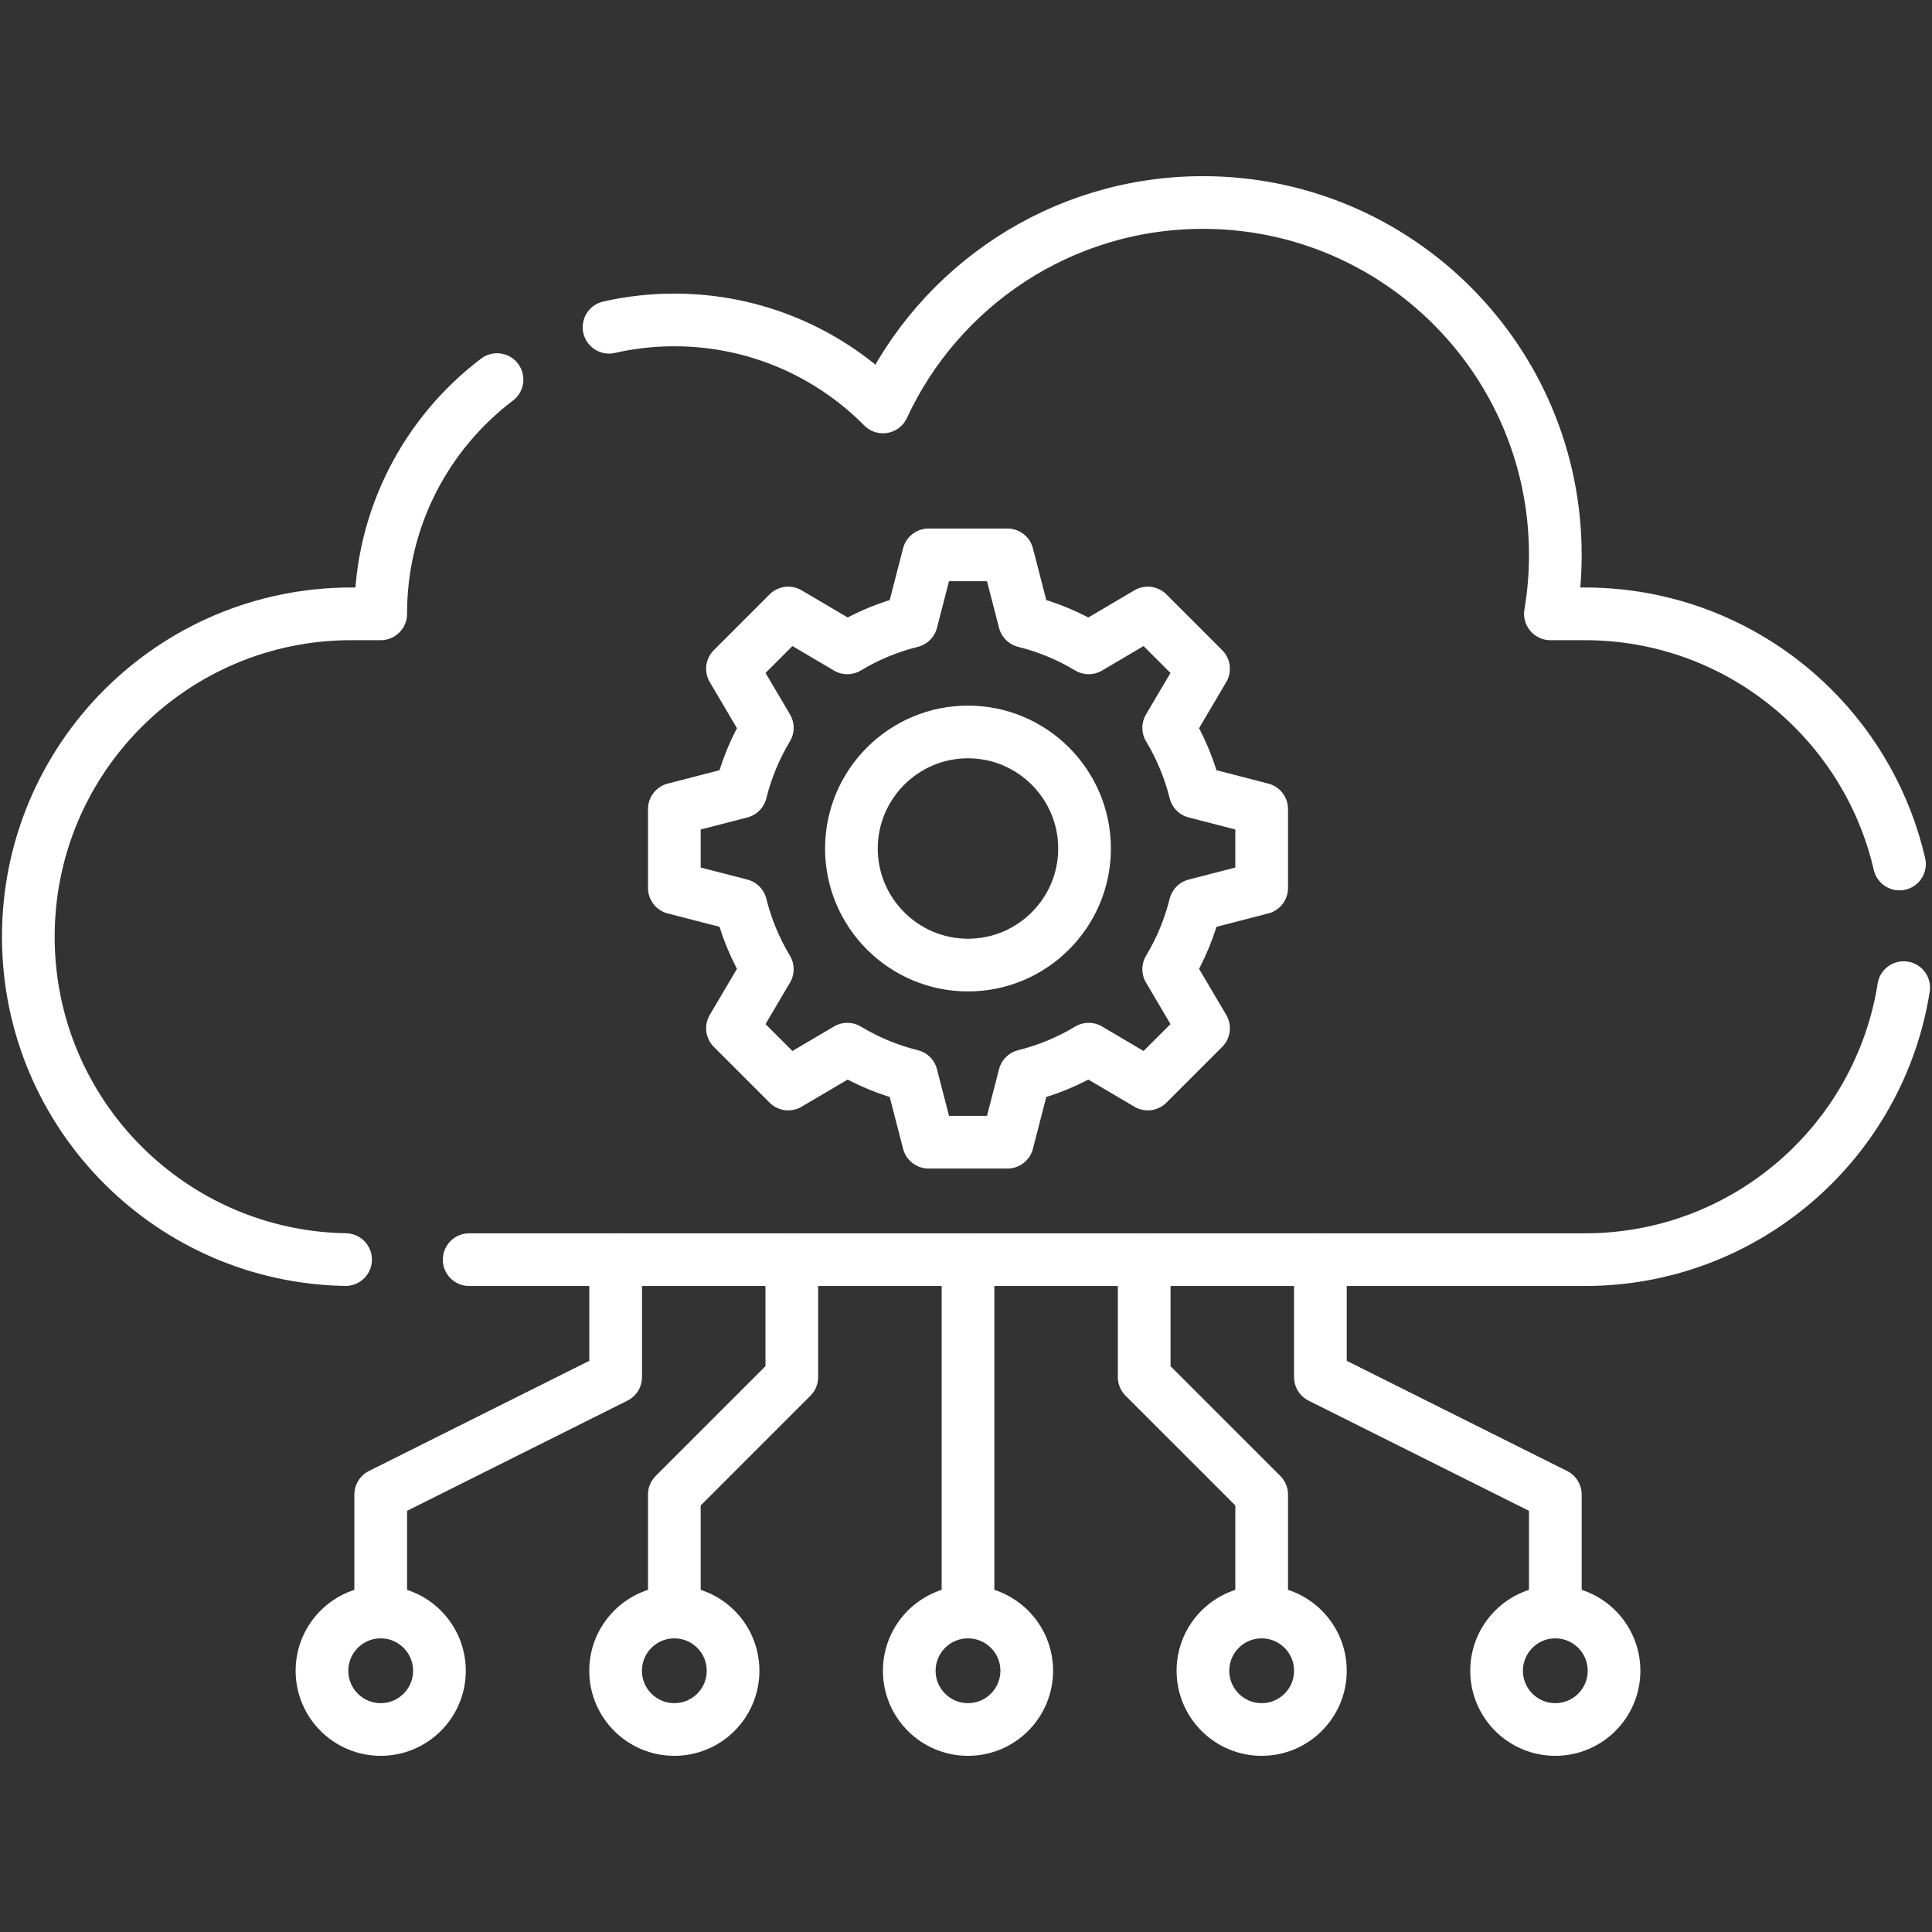
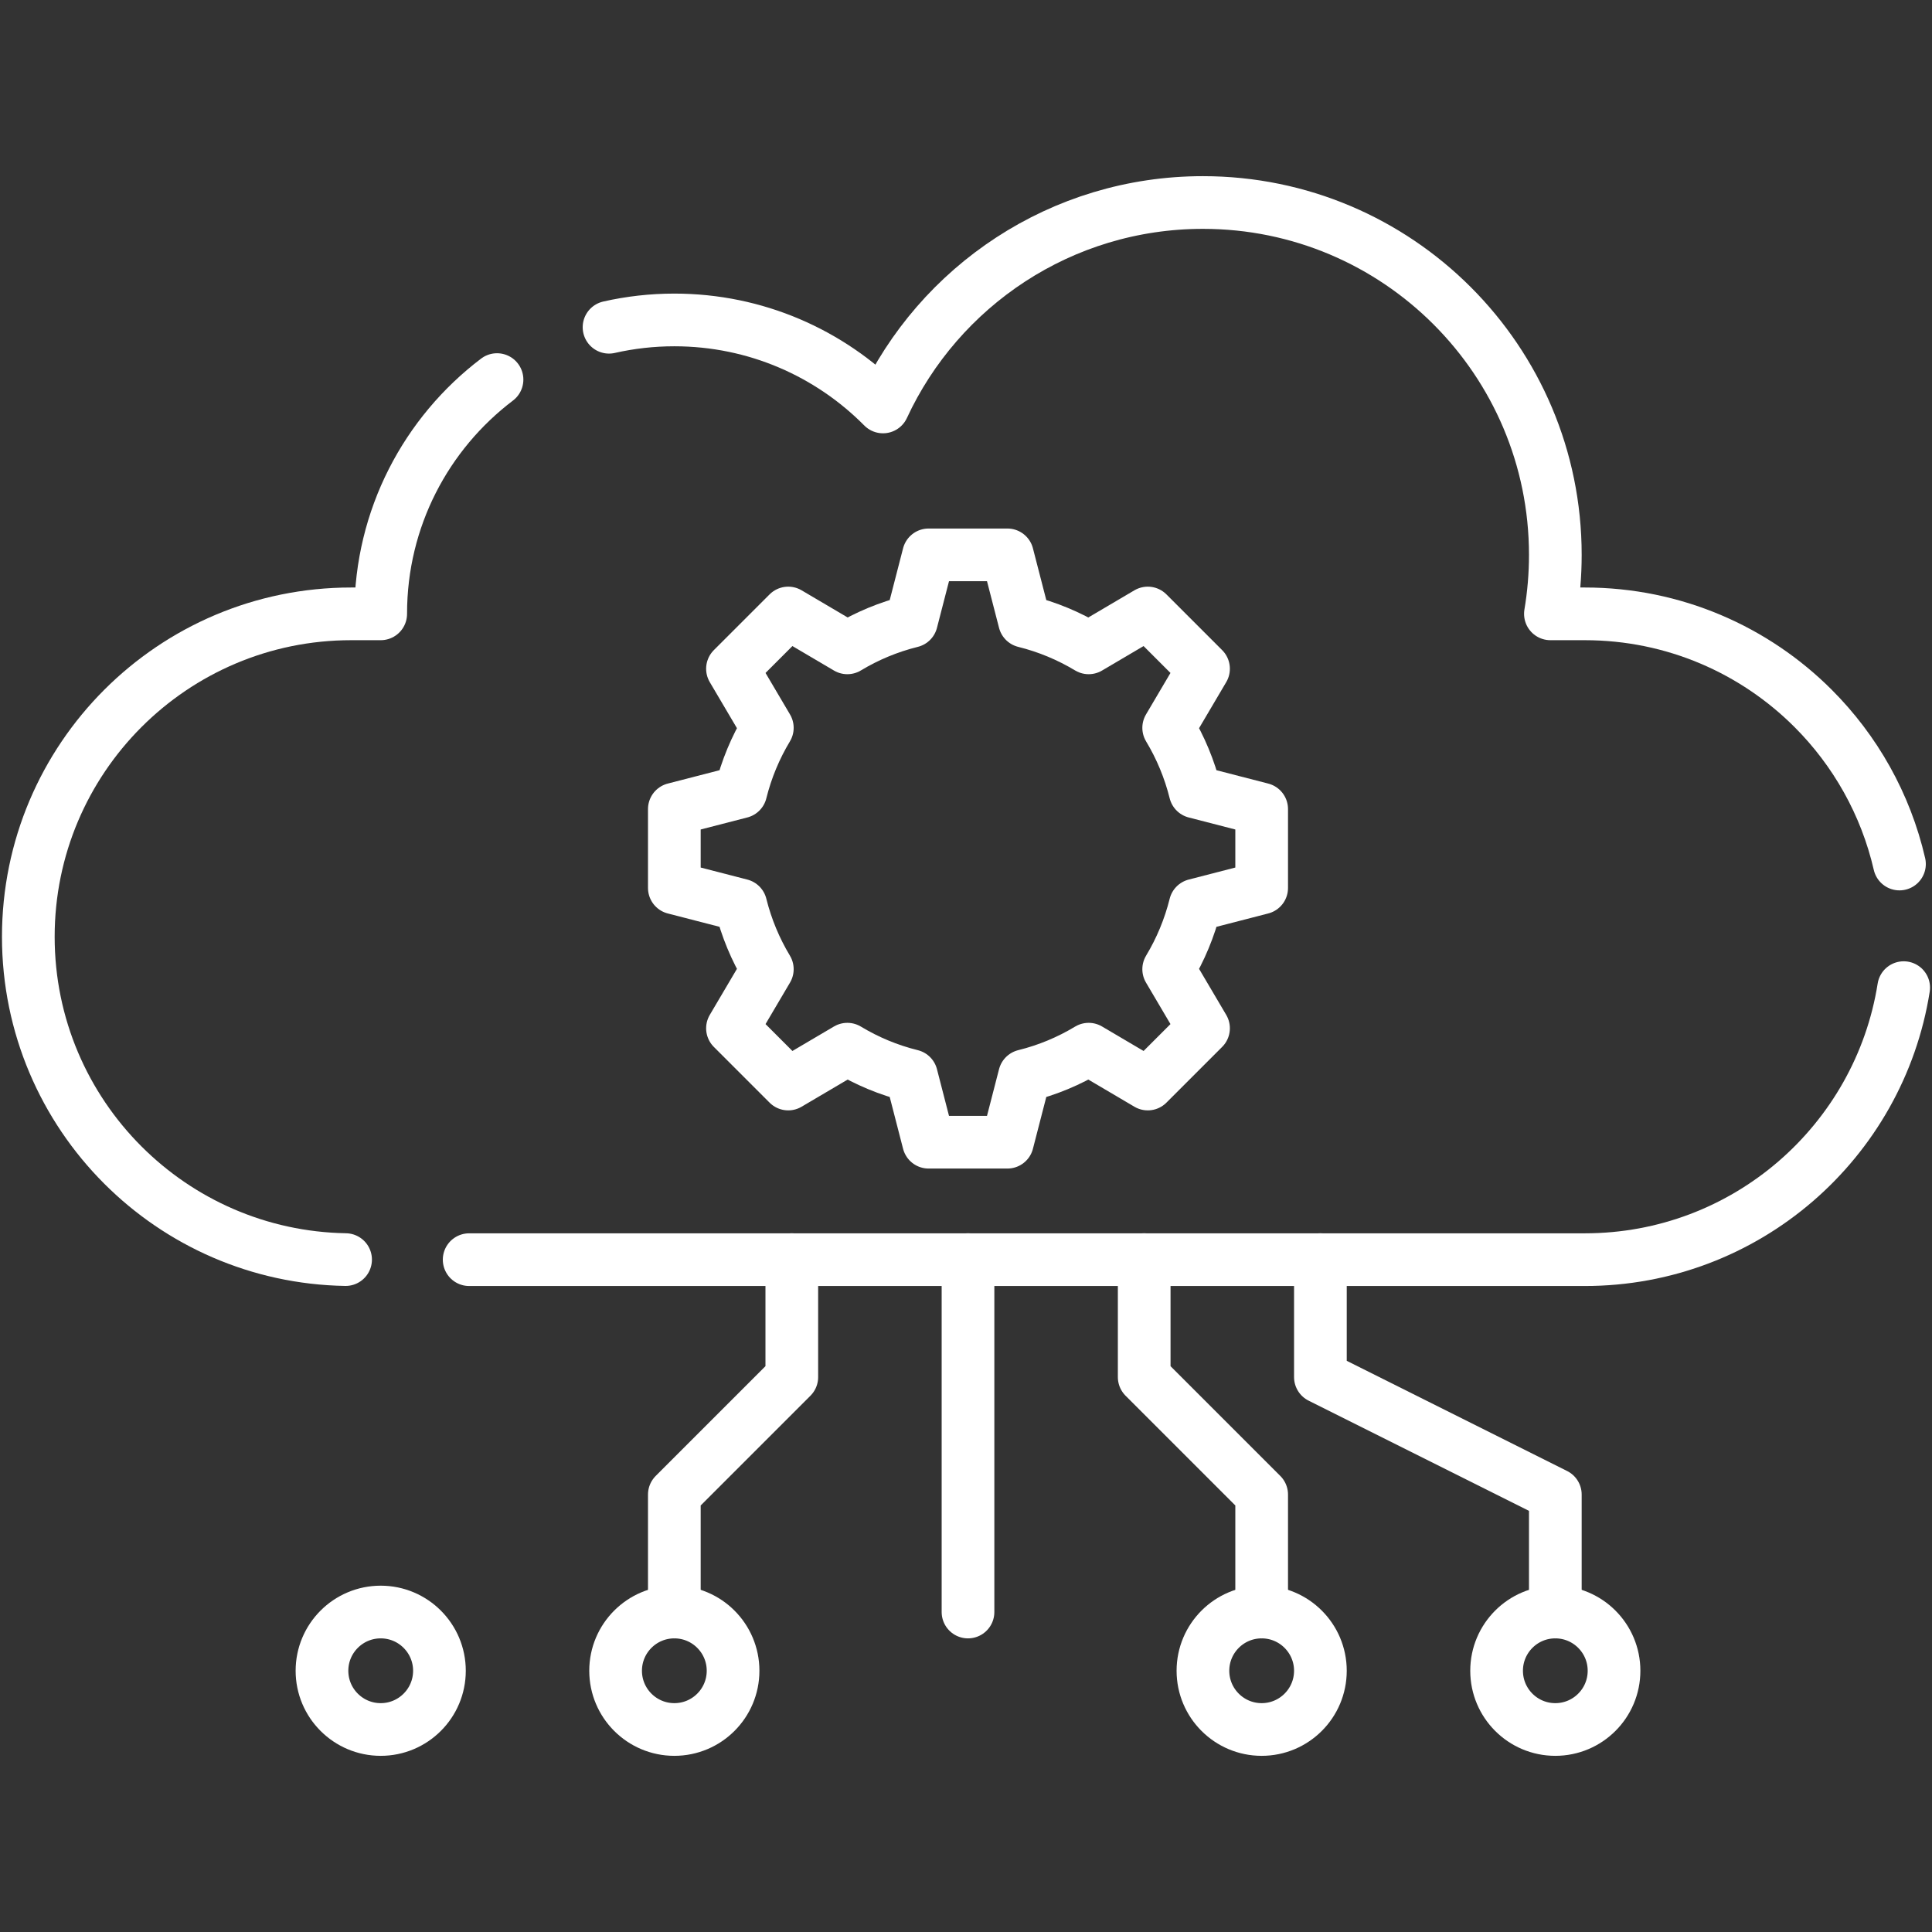
<svg xmlns="http://www.w3.org/2000/svg" width="55" height="55" viewBox="0 0 55 55" fill="none">
  <rect x="0" y="0" width="55" height="55" fill="#333333" stroke="none" />
  <path d="M17.338 9.316C17.935 9.18 18.558 9.108 19.197 9.108C21.52 9.108 23.623 10.056 25.137 11.585C26.728 8.148 30.209 5.765 34.245 5.765C39.785 5.765 44.277 10.256 44.277 15.796C44.277 16.368 44.229 16.929 44.137 17.475H45.116C47.655 17.475 49.953 18.504 51.616 20.167C52.813 21.364 53.681 22.89 54.074 24.597" stroke="white" stroke-width="1.5" stroke-miterlimit="10" stroke-linecap="round" stroke-linejoin="round" />
  <path d="M9.838 35.858C7.363 35.816 5.126 34.795 3.498 33.167C1.835 31.504 0.806 29.206 0.806 26.668C0.806 21.591 4.921 17.475 9.998 17.475H10.838C10.838 17.473 10.838 17.47 10.838 17.468C10.838 14.748 12.137 12.332 14.149 10.806" stroke="white" stroke-width="1.5" stroke-miterlimit="10" stroke-linecap="round" stroke-linejoin="round" />
  <path d="M13.356 35.86H45.116C49.7 35.86 53.5 32.505 54.194 28.116" stroke="white" stroke-width="1.5" stroke-miterlimit="10" stroke-linecap="round" stroke-linejoin="round" />
  <path d="M35.917 25.278V23.033L34.026 22.545C33.864 21.894 33.607 21.28 33.27 20.72L34.262 19.038L32.675 17.451L30.992 18.443C30.432 18.106 29.819 17.849 29.167 17.687L28.679 15.796H26.435L25.947 17.687C25.295 17.849 24.682 18.105 24.122 18.443L22.439 17.451L20.852 19.038L21.844 20.72C21.507 21.28 21.25 21.894 21.088 22.545L19.197 23.033V25.278L21.088 25.766C21.25 26.417 21.507 27.031 21.844 27.591L20.852 29.273L22.439 30.86L24.122 29.868C24.682 30.206 25.295 30.463 25.947 30.624L26.435 32.516H28.679L29.167 30.624C29.819 30.463 30.432 30.206 30.992 29.868L32.675 30.86L34.262 29.273L33.27 27.591C33.607 27.031 33.864 26.417 34.026 25.766L35.917 25.278Z" stroke="white" stroke-width="1.5" stroke-miterlimit="10" stroke-linecap="round" stroke-linejoin="round" />
-   <path d="M27.557 27.474C25.727 27.474 24.238 25.985 24.238 24.156C24.238 22.326 25.727 20.837 27.557 20.837C29.386 20.837 30.875 22.326 30.875 24.156C30.875 25.985 29.386 27.474 27.557 27.474Z" stroke="white" stroke-width="1.5" stroke-miterlimit="10" stroke-linecap="round" stroke-linejoin="round" />
  <path d="M27.557 35.859V45.891" stroke="white" stroke-width="1.5" stroke-miterlimit="10" stroke-linecap="round" stroke-linejoin="round" />
-   <path d="M27.557 49.235C28.48 49.235 29.229 48.486 29.229 47.563C29.229 46.64 28.48 45.891 27.557 45.891C26.633 45.891 25.885 46.64 25.885 47.563C25.885 48.486 26.633 49.235 27.557 49.235Z" stroke="white" stroke-width="1.5" stroke-miterlimit="10" stroke-linecap="round" stroke-linejoin="round" />
  <path d="M19.197 49.235C20.121 49.235 20.869 48.486 20.869 47.563C20.869 46.64 20.121 45.891 19.197 45.891C18.274 45.891 17.525 46.64 17.525 47.563C17.525 48.486 18.274 49.235 19.197 49.235Z" stroke="white" stroke-width="1.5" stroke-miterlimit="10" stroke-linecap="round" stroke-linejoin="round" />
  <path d="M10.838 49.235C11.761 49.235 12.51 48.486 12.51 47.563C12.51 46.64 11.761 45.891 10.838 45.891C9.915 45.891 9.166 46.64 9.166 47.563C9.166 48.486 9.915 49.235 10.838 49.235Z" stroke="white" stroke-width="1.5" stroke-miterlimit="10" stroke-linecap="round" stroke-linejoin="round" />
  <path d="M22.541 35.859V39.203L19.197 42.547V45.891" stroke="white" stroke-width="1.5" stroke-miterlimit="10" stroke-linecap="round" stroke-linejoin="round" />
-   <path d="M17.526 35.859V39.203L10.838 42.547V45.891" stroke="white" stroke-width="1.5" stroke-miterlimit="10" stroke-linecap="round" stroke-linejoin="round" />
  <path d="M35.917 49.235C36.84 49.235 37.589 48.486 37.589 47.563C37.589 46.64 36.84 45.891 35.917 45.891C34.994 45.891 34.245 46.64 34.245 47.563C34.245 48.486 34.994 49.235 35.917 49.235Z" stroke="white" stroke-width="1.5" stroke-miterlimit="10" stroke-linecap="round" stroke-linejoin="round" />
  <path d="M44.276 49.235C45.2 49.235 45.948 48.486 45.948 47.563C45.948 46.64 45.2 45.891 44.276 45.891C43.353 45.891 42.605 46.64 42.605 47.563C42.605 48.486 43.353 49.235 44.276 49.235Z" stroke="white" stroke-width="1.5" stroke-miterlimit="10" stroke-linecap="round" stroke-linejoin="round" />
  <path d="M32.573 35.859V39.203L35.917 42.547V45.891" stroke="white" stroke-width="1.5" stroke-miterlimit="10" stroke-linecap="round" stroke-linejoin="round" />
  <path d="M37.589 35.859V39.203L44.277 42.547V45.891" stroke="white" stroke-width="1.5" stroke-miterlimit="10" stroke-linecap="round" stroke-linejoin="round" />
</svg>